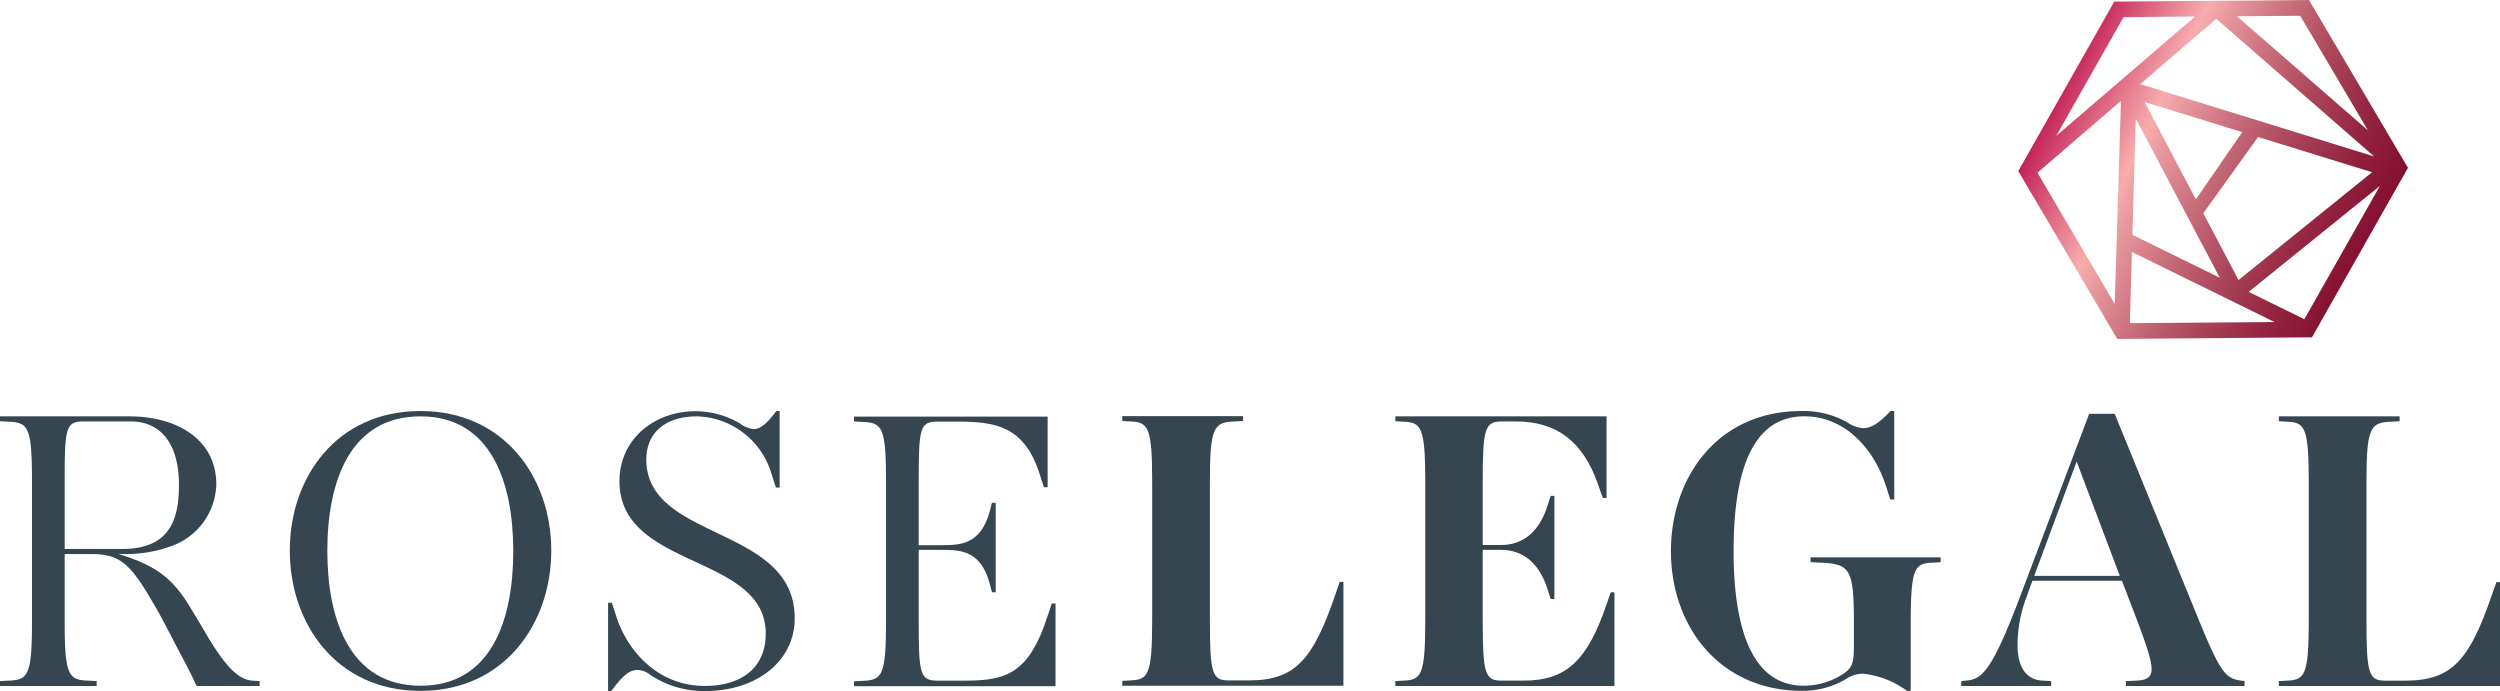
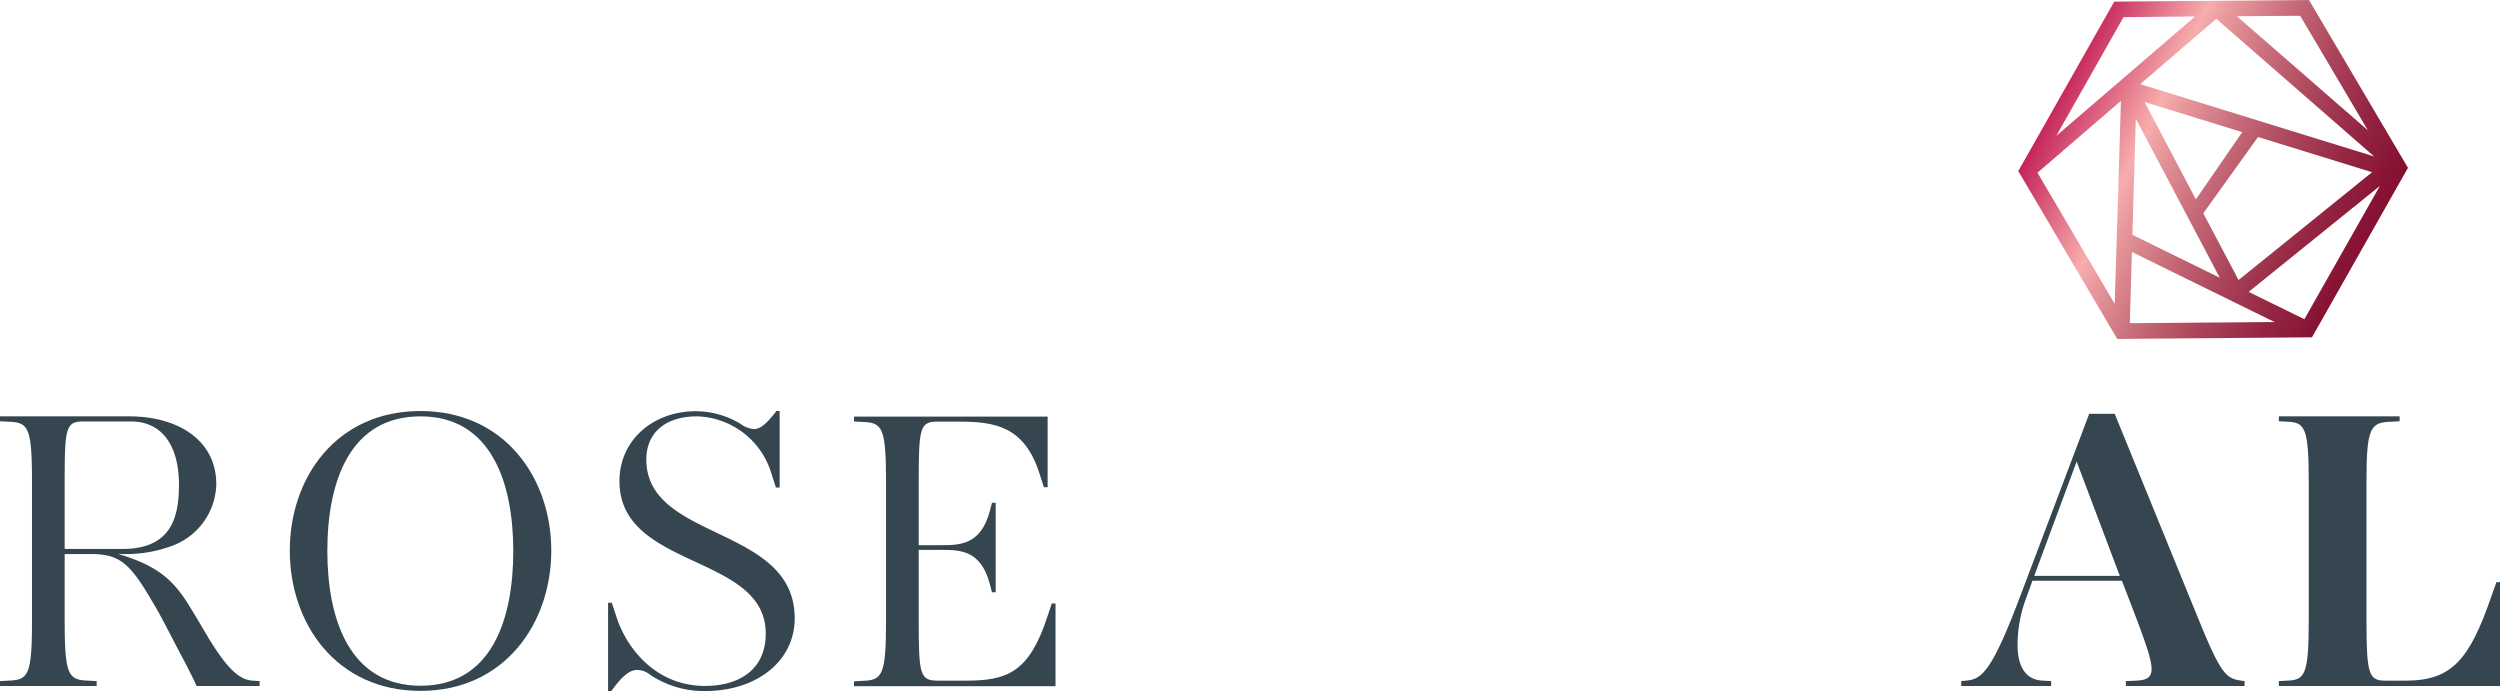
<svg xmlns="http://www.w3.org/2000/svg" width="268" height="74.083" viewBox="0 0 268 74.083">
  <defs>
    <linearGradient id="linear-gradient" x1="0.065" y1="0.203" x2="1.054" y2="0.878" gradientUnits="objectBoundingBox">
      <stop offset="0" stop-color="#be1349" />
      <stop offset="0.24" stop-color="#be124e" />
      <stop offset="0.253" stop-color="#be124e" />
      <stop offset="0.433" stop-color="#f7adad" />
      <stop offset="0.471" stop-color="#e7979c" />
      <stop offset="0.562" stop-color="#c66a78" />
      <stop offset="0.653" stop-color="#ab445a" />
      <stop offset="0.743" stop-color="#952643" />
      <stop offset="0.831" stop-color="#861132" />
      <stop offset="0.918" stop-color="#7d0428" />
      <stop offset="1" stop-color="#7a0025" />
    </linearGradient>
  </defs>
  <g id="RoseLegal_CMYK_FA-01" transform="translate(-60.8 -51.7)">
    <path id="Path_849" data-name="Path 849" d="M962.887,87.859l10.289-18.167L962.564,51.7l-20.875.174L931.4,70.04l10.612,17.993ZM944.944,62.635l10.463,3.231-4.97,7.207ZM953,81.472l-9.369-4.6L944,64.424Zm5.865,4.747-15.507.124.224-7.629Zm-3.852-4.5-3.777-7.157,5.865-8.176,12.227,3.777Zm-10.537-21,8.151-7.008,16.924,14.762ZM941.738,84.28l-8.276-14.066,8.947-7.7Zm20.329,1.64L956.1,82.988l14.066-11.357Zm6.809-20.254L954.835,53.44l6.785-.05ZM942.683,53.539l7.679-.075-14.886,12.8Z" transform="translate(-654.242 0)" fill="url(#linear-gradient)" />
    <path id="Path_850" data-name="Path 850" d="M83.166,255.083c-.422-.721-1.59-2.709-2.311-3.852-1.764-2.734-3.554-4.026-7.406-5.194a14.146,14.146,0,0,0,5.691-.82,7.214,7.214,0,0,0,4.846-6.635c0-4.846-4.274-7.282-9.295-7.282H60.8v.522l.895.05c2.137.075,2.535.547,2.535,6.461v14.836c0,5.915-.4,6.387-2.535,6.461l-.895.05v.522H71.163v-.522l-.895-.05c-2.137-.075-2.535-.547-2.535-6.461v-7.108h2.783c3.007,0,4.15.845,6.611,5.095.82,1.317,2.112,3.9,2.957,5.492.895,1.665,1.417,2.734,1.789,3.554h6.76v-.522l-.77-.05C86.248,259.531,84.881,257.866,83.166,255.083Zm-15.433-9.568v-7.207c0-5.79.124-6.461,2.013-6.461h5.095c3.206,0,5.144,2.411,5.144,6.809,0,3.653-.944,6.859-6.089,6.859Z" transform="translate(0 -134.966)" fill="#354650" />
-     <path id="Path_851" data-name="Path 851" d="M199.816,229c-9.046,0-14.016,7.157-14.016,14.961S190.77,259,199.816,259c9,0,14.016-7.232,14.016-15.035S208.813,229,199.816,229Zm0,29.449c-7.58,0-9.99-7.083-9.99-14.439,0-7.455,2.411-14.439,9.99-14.439,7.555,0,9.941,7.083,9.941,14.439C209.757,251.466,207.371,258.449,199.816,258.449Z" transform="translate(-93.935 -133.238)" fill="#354650" />
+     <path id="Path_851" data-name="Path 851" d="M199.816,229c-9.046,0-14.016,7.157-14.016,14.961S190.77,259,199.816,259c9,0,14.016-7.232,14.016-15.035S208.813,229,199.816,229Zm0,29.449c-7.58,0-9.99-7.083-9.99-14.439,0-7.455,2.411-14.439,9.99-14.439,7.555,0,9.941,7.083,9.941,14.439C209.757,251.466,207.371,258.449,199.816,258.449" transform="translate(-93.935 -133.238)" fill="#354650" />
    <path id="Path_852" data-name="Path 852" d="M327.2,234.194c0-2.833,2.013-4.622,5.443-4.622a8.585,8.585,0,0,1,7.977,6.163l.472,1.466h.4V229h-.348c-1.118,1.466-1.764,1.938-2.435,1.938a2.954,2.954,0,0,1-1.466-.6,9.39,9.39,0,0,0-4.747-1.317c-4.5,0-8.176,3.032-8.176,7.505,0,9.468,15.681,7.754,15.681,16.328,0,3.9-2.883,5.616-6.511,5.616-5.393,0-8.45-4.2-9.468-7.331l-.522-1.59h-.4v9.468h.348c.994-1.367,1.839-2.262,2.783-2.262a2.328,2.328,0,0,1,1.417.547,10.354,10.354,0,0,0,5.865,1.715c5.492,0,9.593-3.181,9.593-7.8C343.106,241.227,327.2,242.967,327.2,234.194Z" transform="translate(-197.114 -133.238)" fill="#354650" />
    <path id="Path_853" data-name="Path 853" d="M449.926,252.847c-1.963,6.039-4.374,6.859-8.748,6.859h-3.032c-1.889,0-2.013-.7-2.013-6.461V245.69h2.535c1.938,0,4.125.075,5.07,3.6l.249.944h.4v-9.593h-.4l-.249.944c-.944,3.5-3.131,3.6-5.07,3.6h-2.535v-6.784c0-5.79.124-6.461,2.013-6.461h2.187c3.976,0,7.108.472,8.748,5.567l.472,1.466h.4V231.4H429.2v.522l.895.05c2.137.075,2.535.547,2.535,6.461v14.836c0,5.915-.4,6.387-2.535,6.461l-.895.05v.522h21.6V251.43h-.4Z" transform="translate(-276.847 -135.042)" fill="#354650" />
-     <path id="Path_854" data-name="Path 854" d="M567.714,250.41c-2.361,6.859-4.25,9.121-9.22,9.121h-2.187c-1.764,0-2.013-.7-2.013-6.461V238.233c0-5.865.422-6.387,2.659-6.461l.895-.05V231.2H544.9v.522l.895.05c1.889.075,2.311.6,2.311,6.461v14.836c0,5.865-.422,6.387-2.311,6.461l-.895.05v.522h23.708V248.969h-.4Z" transform="translate(-363.793 -134.891)" fill="#354650" />
-     <path id="Path_855" data-name="Path 855" d="M685.29,251.6c-1.963,5.691-4.15,8.027-8.8,8.027h-2.411c-1.764,0-2.013-.7-2.013-6.461v-7.555h1.963c2.187,0,4.076,1.243,5.02,4.324l.3.944h.4V239.824h-.4l-.3.944c-.944,3.082-2.833,4.324-5.02,4.324h-1.963v-6.784c0-5.79.249-6.461,2.063-6.461h1.491c4.25,0,7.157,2.013,8.8,6.735l.522,1.466h.4V231.3H662.7v.522l.895.05c1.889.075,2.311.6,2.311,6.461v14.836c0,5.865-.422,6.387-2.311,6.461l-.895.05v.522h23.485v-10.04h-.4Z" transform="translate(-452.318 -134.966)" fill="#354650" />
-     <path id="Path_856" data-name="Path 856" d="M796.585,245.2l.895.05c3.305.124,3.728.6,3.728,6.461v2.237c0,1.889-.075,2.485-1.069,3.181a7.75,7.75,0,0,1-4.324,1.317c-5.617,0-7.505-6.312-7.505-14.439,0-8.226,1.839-14.439,7.58-14.439,4.374,0,7.456,3.479,8.748,7.455l.472,1.466h.423V229h-.4c-1.292,1.367-2.112,1.839-2.957,1.839a3.606,3.606,0,0,1-1.715-.646,9.552,9.552,0,0,0-4.9-1.193c-8.947,0-13.967,7.083-13.967,15.035,0,8.027,5.194,14.961,14.091,14.961a9.147,9.147,0,0,0,4.722-1.292,3.289,3.289,0,0,1,1.765-.547A9.628,9.628,0,0,1,806.9,259h.4v-7.282c0-5.865.422-6.387,2.311-6.461l.895-.05v-.522H796.561v.522Z" transform="translate(-541.669 -133.238)" fill="#354650" />
    <path id="Path_857" data-name="Path 857" d="M932.124,251.945,923.252,230.2h-2.734l-7.331,19.384c-3.131,8.325-4.2,9.1-5.915,9.22l-.472.05v.522h9.642v-.522l-.895-.05c-1.963-.075-2.709-1.715-2.709-3.777a14.418,14.418,0,0,1,.994-5.269l.6-1.665h9.593l1.591,4.15c2.013,5.368,2.237,6.461-.05,6.561l-1.118.05v.522h12.724v-.522l-.348-.05C935.156,258.581,934.609,258.059,932.124,251.945Zm-17.5-4.374,4.548-12.252,4.622,12.252Z" transform="translate(-635.755 -134.14)" fill="#354650" />
    <path id="Path_858" data-name="Path 858" d="M1067.136,249.044l-.522,1.466c-2.361,6.859-4.25,9.121-9.22,9.121h-2.187c-1.764,0-2.013-.7-2.013-6.461V238.333c0-5.865.422-6.387,2.659-6.461l.895-.05V231.3H1043.8v.522l.895.05c1.889.075,2.311.6,2.311,6.461v14.836c0,5.865-.423,6.387-2.311,6.461l-.895.05v.522h23.708V249.069h-.373Z" transform="translate(-738.708 -134.966)" fill="#354650" />
  </g>
</svg>